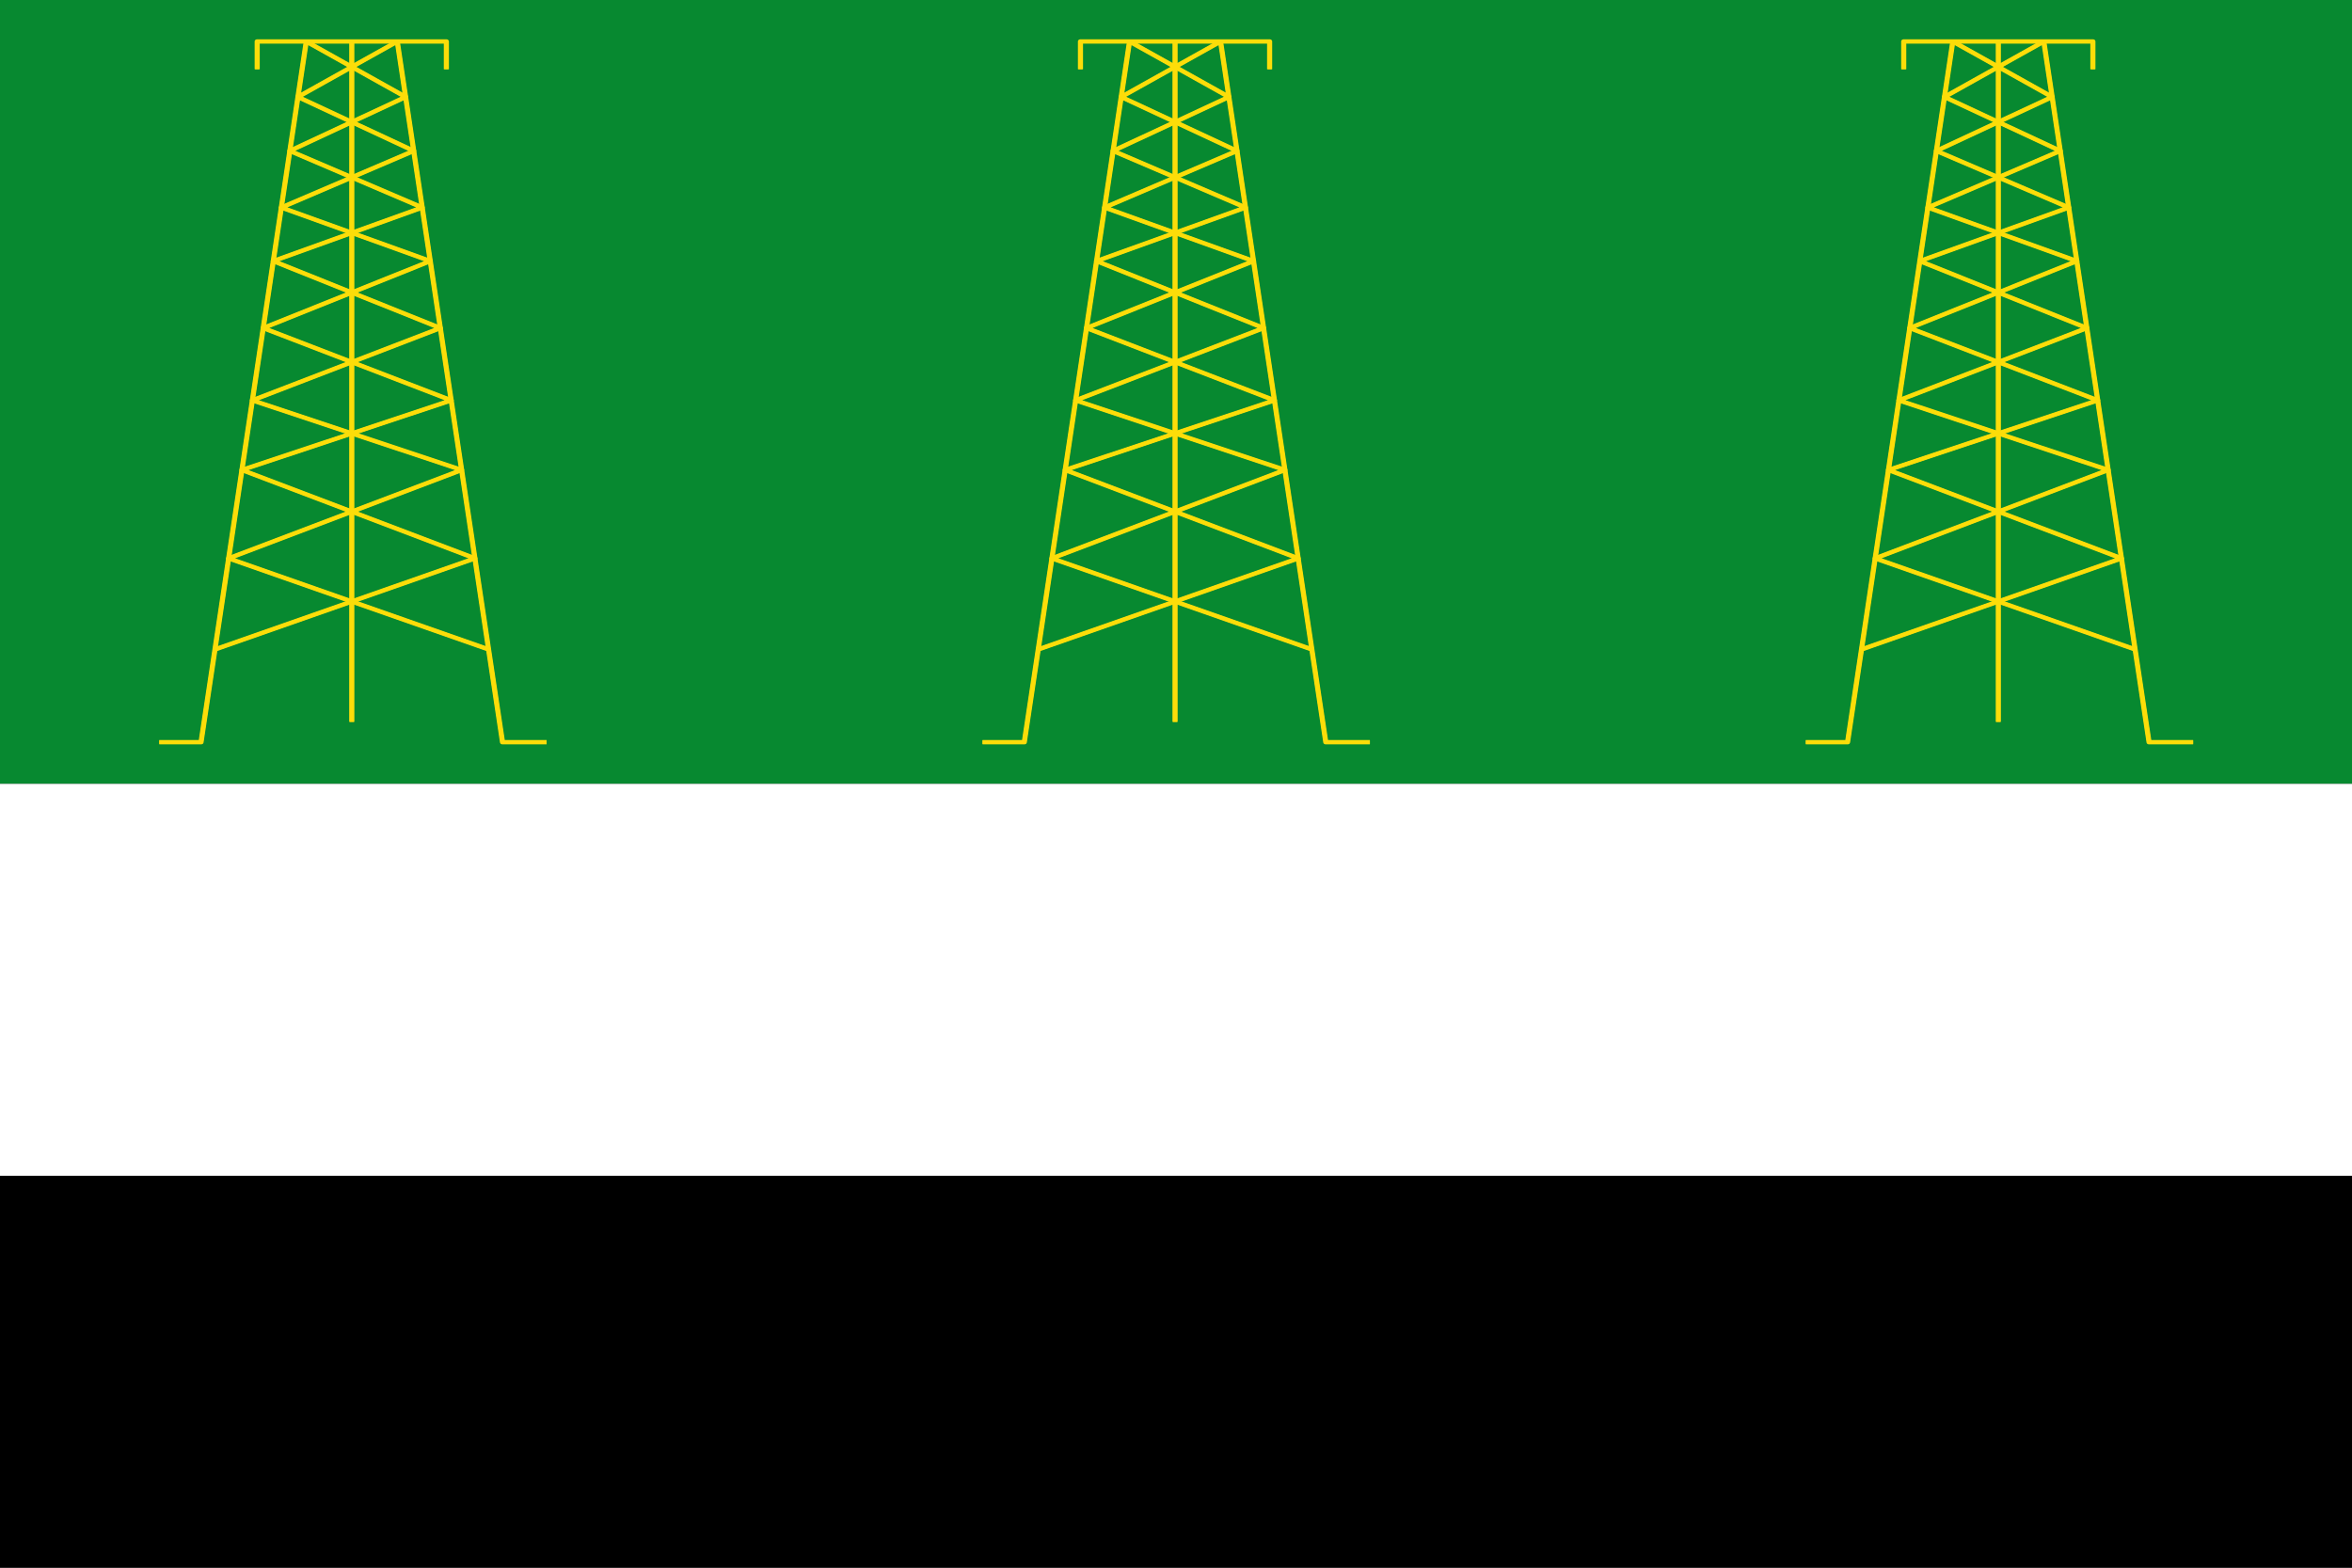
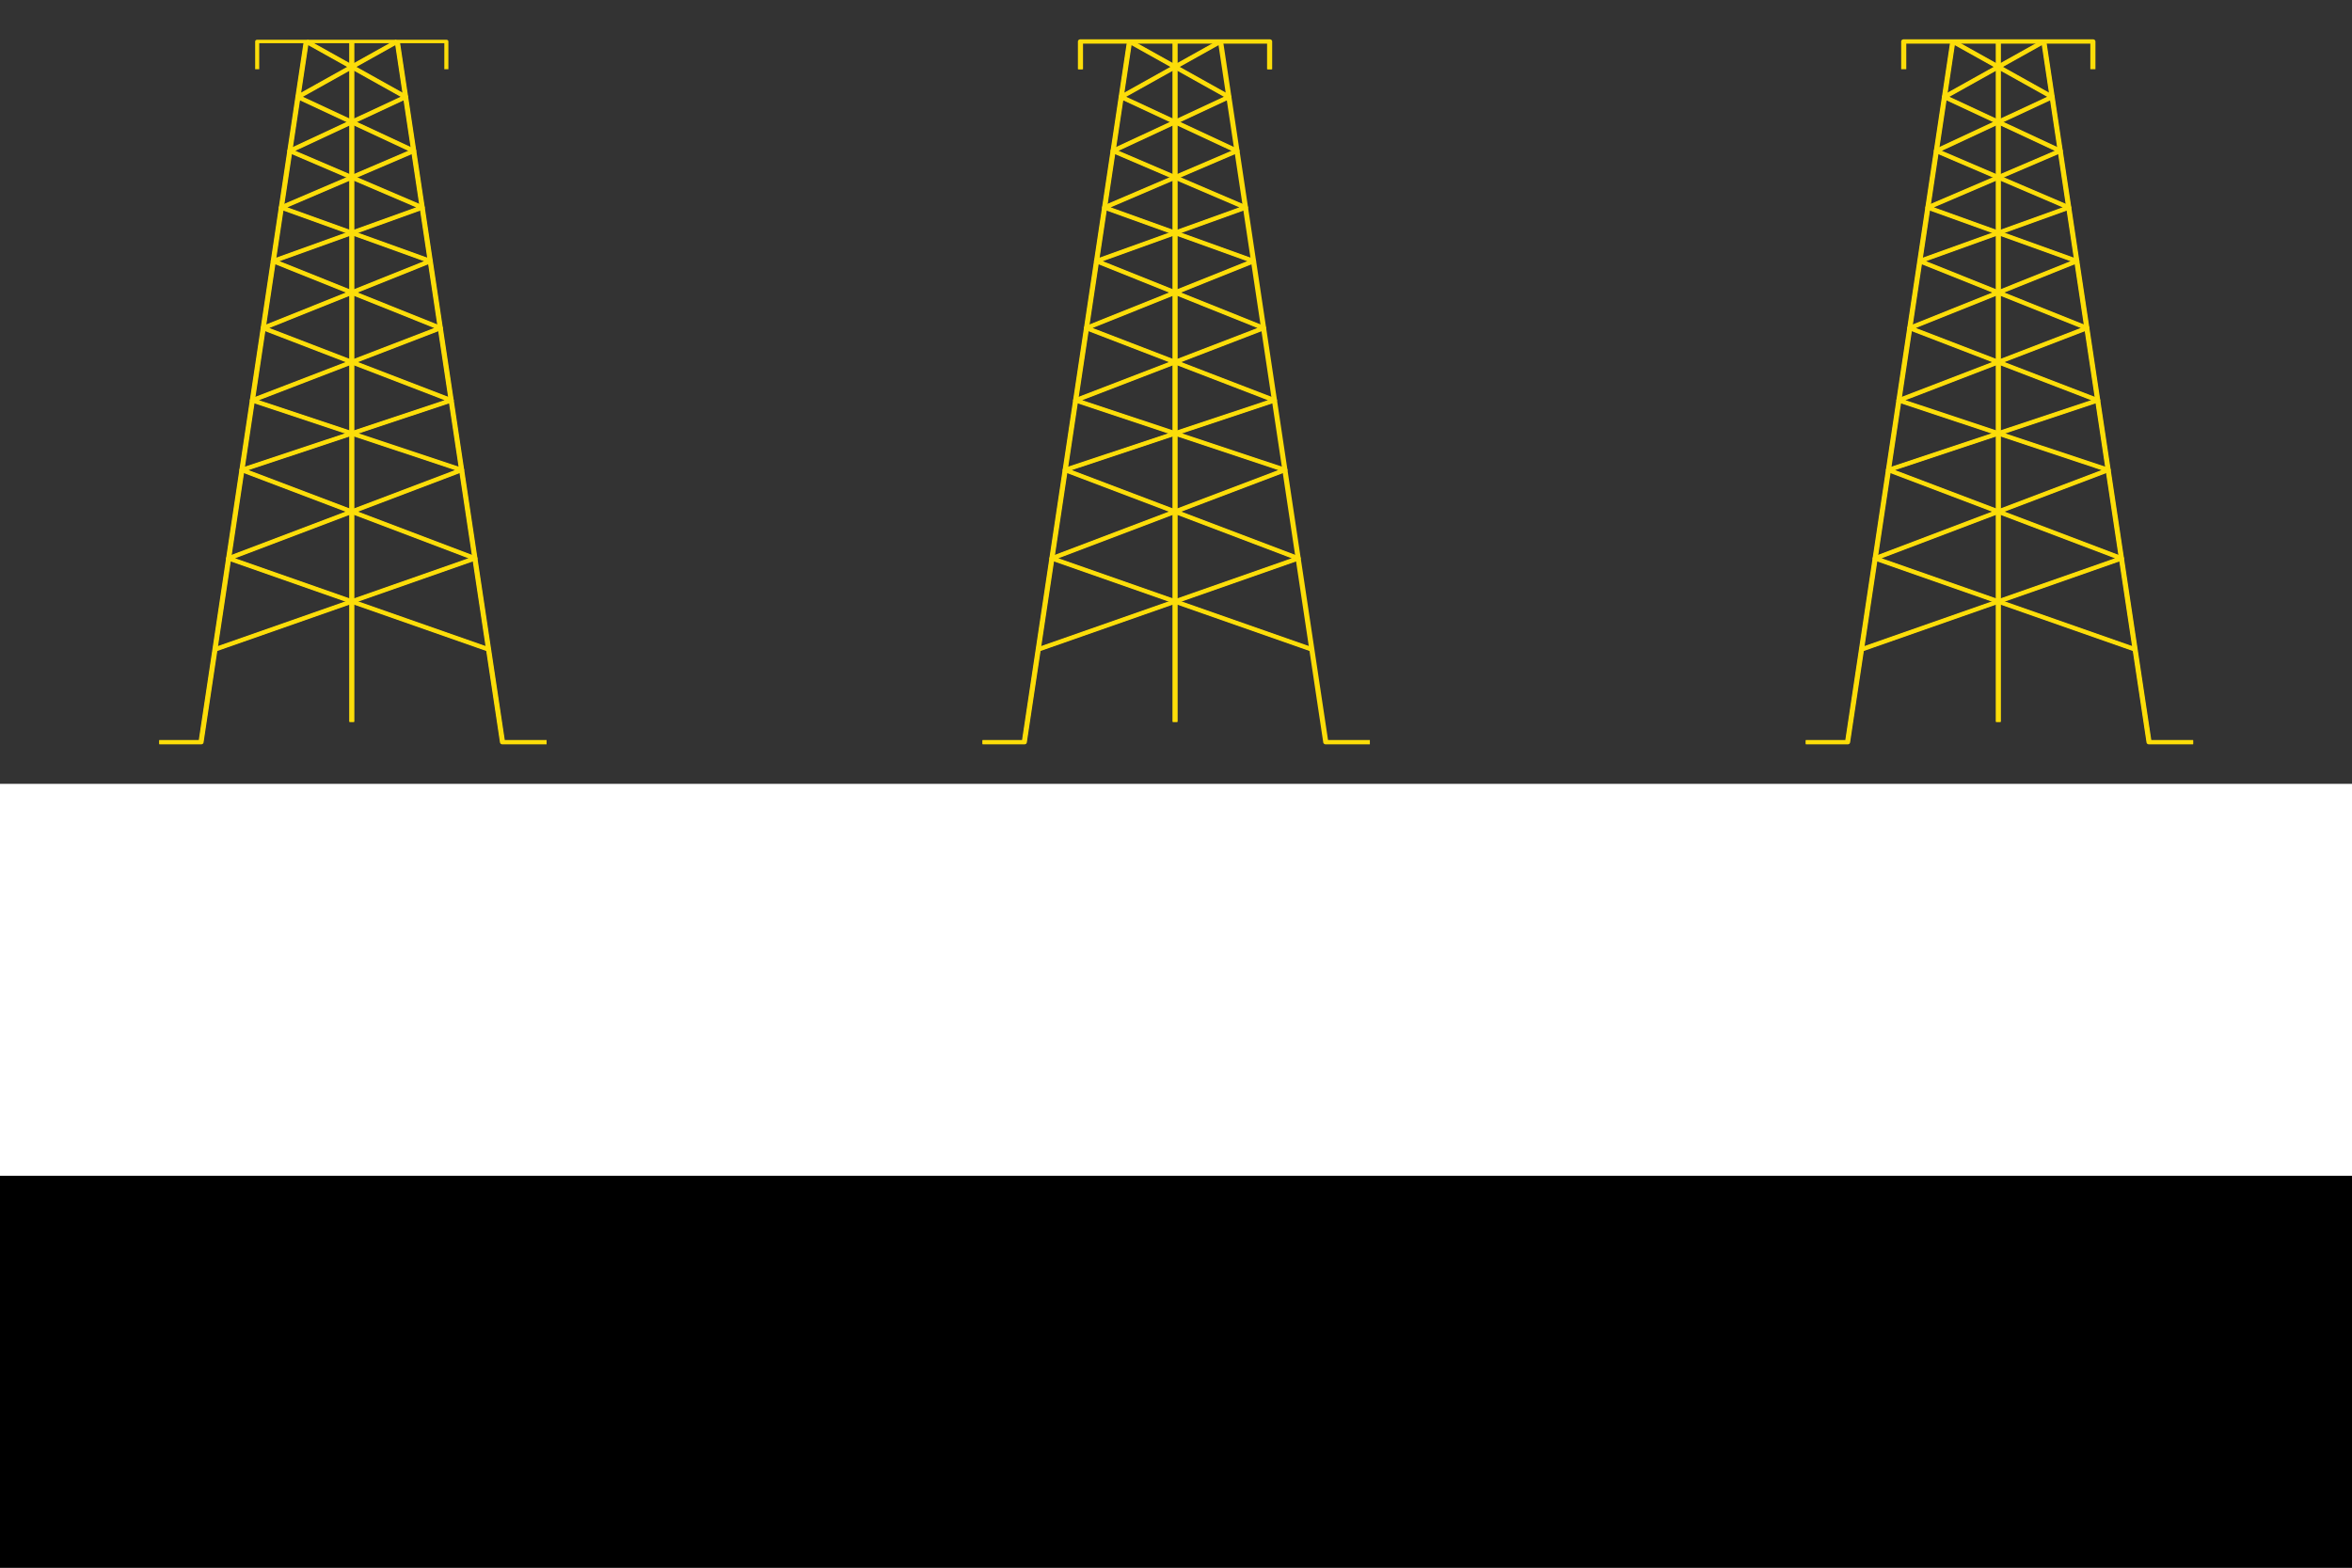
<svg xmlns="http://www.w3.org/2000/svg" xmlns:ns1="http://www.inkscape.org/namespaces/inkscape" xmlns:ns2="http://sodipodi.sourceforge.net/DTD/sodipodi-0.dtd" width="750" height="500" id="svg2" version="1.1" ns1:version="0.48.3.1 r9886" ns2:docname="Flag of Yondó (Antioquia).svg">
  <rect width="100%" height="100%" fill="#333333" stroke="none" />
  <defs id="defs4">
    <ns1:perspective ns2:type="inkscape:persp3d" ns1:vp_x="0 : 526.18109 : 1" ns1:vp_y="0 : 1000 : 0" ns1:vp_z="744.09448 : 526.18109 : 1" ns1:persp3d-origin="372.04724 : 350.78739 : 1" id="perspective10" />
    <style type="text/css" id="style6">
   
    .str7 {stroke:black;stroke-width:0.18}
    .str6 {stroke:black;stroke-width:0.18;stroke-linejoin:bevel}
    .str4 {stroke:black;stroke-width:0.26}
    .str2 {stroke:black;stroke-width:0.26;stroke-linejoin:round}
    .str10 {stroke:black;stroke-width:0.265}
    .str5 {stroke:black;stroke-width:0.35}
    .str0 {stroke:black;stroke-width:0.5}
    .str1 {stroke:black;stroke-width:0.5;stroke-linecap:round;stroke-linejoin:bevel}
    .str11 {stroke:black;stroke-width:1.1;stroke-linecap:round;stroke-linejoin:round}
    .str9 {stroke:#EAC102;stroke-width:1.2;stroke-linejoin:round}
    .str3 {stroke:#EAC102;stroke-width:1.4}
    .str8 {stroke:black;stroke-width:1.5;stroke-linejoin:round}
    .fil5 {fill:none}
    .fil2 {fill:#0071BC}
    .fil4 {fill:#008F4C}
    .fil6 {fill:#E3E4E5}
    .fil0 {fill:#EAC102}
    .fil3 {fill:#ED1C24}
    .fil1 {fill:#EAC102;fill-rule:nonzero}
   
  </style>
  </defs>
  <ns2:namedview id="base" pagecolor="#ffffff" bordercolor="#666666" borderopacity="1.0" ns1:pageopacity="0.0" ns1:pageshadow="2" ns1:zoom="1" ns1:cx="359.04836" ns1:cy="297.73378" ns1:document-units="px" ns1:current-layer="g70-1" showgrid="false" ns1:window-width="1280" ns1:window-height="962" ns1:window-x="-8" ns1:window-y="-8" ns1:window-maximized="1" />
  <g ns1:label="Capa 1" ns1:groupmode="layer" id="layer1" transform="translate(0,-552.362)">
-     <rect style="fill:#078930;fill-opacity:1;stroke:none" id="rect2816" width="750" height="250" x="0" y="5.6843419e-14" transform="translate(0,552.362)" />
    <rect style="fill:#ffffff;fill-opacity:1;stroke:none" id="rect2818" width="750" height="125" x="0" y="250" transform="translate(0,552.362)" />
    <rect style="fill:#000000;fill-opacity:1;stroke:none" id="rect2820" width="750" height="125" x="0" y="927.362" />
    <g id="elementos" transform="translate(178.573,1169.855)">
      <g transform="matrix(5.264,0,0,4.483,-672.804,-1221.37)" id="_82058856-9">
        <g id="g62-4" style="stroke:#fcdd09;stroke-width:1" transform="translate(-0.046,-3.269)">
          <polyline points="127.046,190.776 124.376,190.776 118.001,140.923" id="_133245072-8" class="fil5 str8" style="fill:none;stroke:#fcdd09;stroke-width:0.309;stroke-linejoin:round" />
          <polyline points="115.245,189.331 115.245,189.331 115.245,140.923" id="_131074112-8" class="fil5 str8" style="fill:none;stroke:#fcdd09;stroke-width:0.309;stroke-linejoin:round" />
          <polyline points="103.583,190.776 106.113,190.776 112.488,140.923" id="_135966888-2" class="fil5 str8" style="fill:none;stroke:#fcdd09;stroke-width:0.309;stroke-linejoin:round" />
          <polyline points="123.531,184.176 107.786,177.697 121.899,171.409 109.223,166.455 120.608,161.311 110.49,156.547 119.511,152.736 111.493,148.707 118.506,144.87 112.488,140.923" id="_136091744-4" class="fil5 str8" style="fill:none;stroke:#fcdd09;stroke-width:0.309;stroke-linejoin:round" />
          <polyline points="106.958,184.176 122.703,177.697 108.59,171.409 121.266,166.455 109.881,161.311 119.999,156.547 110.978,152.736 118.996,148.707 111.984,144.87 118.001,140.923" id="_63560368-5" class="fil5 str8" style="fill:none;stroke:#fcdd09;stroke-width:0.309;stroke-linejoin:round" />
-           <polyline points="109.515,142.896 109.515,140.923 120.974,140.923 120.974,142.896" id="_75868872-5" class="fil5 str8" style="fill:none;stroke:#fcdd09;stroke-width:0.309;stroke-linejoin:round" />
        </g>
        <g id="g70-1">
          <polyline points="127.046,190.776 124.376,190.776 118.001,140.923" id="_69760864-7" class="fil5 str9" style="fill:none;stroke:#fcdd09;stroke-width:0.247;stroke-linejoin:round" transform="translate(-0.046,-3.269)" />
          <polyline points="115.245,189.331 115.245,189.331 115.245,140.923" id="_70779896-1" class="fil5 str9" style="fill:none;stroke:#fcdd09;stroke-width:0.247;stroke-linejoin:round" transform="translate(-0.046,-3.269)" />
          <polyline points="103.583,190.776 106.113,190.776 112.488,140.923" id="_77321792-1" class="fil5 str9" style="fill:none;stroke:#fcdd09;stroke-width:0.247;stroke-linejoin:round" transform="translate(-0.046,-3.269)" />
          <polyline points="123.531,184.176 107.786,177.697 121.899,171.409 109.223,166.455 120.608,161.311 110.49,156.547 119.511,152.736 111.493,148.707 118.506,144.87 112.488,140.923" id="_77430896-5" class="fil5 str9" style="fill:none;stroke:#fcdd09;stroke-width:0.247;stroke-linejoin:round" transform="translate(-0.046,-3.269)" />
          <polyline points="106.958,184.176 122.703,177.697 108.59,171.409 121.266,166.455 109.881,161.311 119.999,156.547 110.978,152.736 118.996,148.707 111.984,144.87 118.001,140.923" id="_39950784-2" class="fil5 str9" style="fill:none;stroke:#fcdd09;stroke-width:0.247;stroke-linejoin:round" transform="translate(-0.046,-3.269)" />
          <polyline points="109.515,142.896 109.515,140.923 120.974,140.923 120.974,142.896" id="_133408832-7" class="fil5 str9" style="fill:none;stroke:#fcdd09;stroke-width:0.247;stroke-linejoin:round" transform="translate(-0.046,-3.269)" />
          <g id="g62-4-6" style="stroke:#fcdd09;stroke-width:1" transform="translate(49.825,-3.269)">
            <polyline points="127.046,190.776 124.376,190.776 118.001,140.923" id="_133245072-8-1" class="fil5 str8" style="fill:none;stroke:#fcdd09;stroke-width:0.309;stroke-linejoin:round" />
            <polyline points="115.245,189.331 115.245,189.331 115.245,140.923" id="_131074112-8-4" class="fil5 str8" style="fill:none;stroke:#fcdd09;stroke-width:0.309;stroke-linejoin:round" />
            <polyline points="103.583,190.776 106.113,190.776 112.488,140.923" id="_135966888-2-2" class="fil5 str8" style="fill:none;stroke:#fcdd09;stroke-width:0.309;stroke-linejoin:round" />
            <polyline points="123.531,184.176 107.786,177.697 121.899,171.409 109.223,166.455 120.608,161.311 110.49,156.547 119.511,152.736 111.493,148.707 118.506,144.87 112.488,140.923" id="_136091744-4-3" class="fil5 str8" style="fill:none;stroke:#fcdd09;stroke-width:0.309;stroke-linejoin:round" />
            <polyline points="106.958,184.176 122.703,177.697 108.59,171.409 121.266,166.455 109.881,161.311 119.999,156.547 110.978,152.736 118.996,148.707 111.984,144.87 118.001,140.923" id="_63560368-5-2" class="fil5 str8" style="fill:none;stroke:#fcdd09;stroke-width:0.309;stroke-linejoin:round" />
            <polyline points="109.515,142.896 109.515,140.923 120.974,140.923 120.974,142.896" id="_75868872-5-2" class="fil5 str8" style="fill:none;stroke:#fcdd09;stroke-width:0.309;stroke-linejoin:round" />
          </g>
-           <polyline points="127.046,190.776 124.376,190.776 118.001,140.923" id="_69760864-7-1" class="fil5 str9" style="fill:none;stroke:#fcdd09;stroke-width:0.247;stroke-linejoin:round" transform="translate(49.825,-3.269)" />
          <polyline points="115.245,189.331 115.245,189.331 115.245,140.923" id="_70779896-1-6" class="fil5 str9" style="fill:none;stroke:#fcdd09;stroke-width:0.247;stroke-linejoin:round" transform="translate(49.825,-3.269)" />
          <polyline points="103.583,190.776 106.113,190.776 112.488,140.923" id="_77321792-1-8" class="fil5 str9" style="fill:none;stroke:#fcdd09;stroke-width:0.247;stroke-linejoin:round" transform="translate(49.825,-3.269)" />
          <polyline points="123.531,184.176 107.786,177.697 121.899,171.409 109.223,166.455 120.608,161.311 110.49,156.547 119.511,152.736 111.493,148.707 118.506,144.87 112.488,140.923" id="_77430896-5-5" class="fil5 str9" style="fill:none;stroke:#fcdd09;stroke-width:0.247;stroke-linejoin:round" transform="translate(49.825,-3.269)" />
          <polyline points="106.958,184.176 122.703,177.697 108.59,171.409 121.266,166.455 109.881,161.311 119.999,156.547 110.978,152.736 118.996,148.707 111.984,144.87 118.001,140.923" id="_39950784-2-7" class="fil5 str9" style="fill:none;stroke:#fcdd09;stroke-width:0.247;stroke-linejoin:round" transform="translate(49.825,-3.269)" />
          <polyline points="109.515,142.896 109.515,140.923 120.974,140.923 120.974,142.896" id="_133408832-7-6" class="fil5 str9" style="fill:none;stroke:#fcdd09;stroke-width:0.247;stroke-linejoin:round" transform="translate(49.825,-3.269)" />
          <g id="g62-4-6-1" style="stroke:#fcdd09;stroke-width:1" transform="translate(99.696,-3.269)">
            <polyline points="127.046,190.776 124.376,190.776 118.001,140.923" id="_133245072-8-1-8" class="fil5 str8" style="fill:none;stroke:#fcdd09;stroke-width:0.309;stroke-linejoin:round" />
            <polyline points="115.245,189.331 115.245,189.331 115.245,140.923" id="_131074112-8-4-9" class="fil5 str8" style="fill:none;stroke:#fcdd09;stroke-width:0.309;stroke-linejoin:round" />
            <polyline points="103.583,190.776 106.113,190.776 112.488,140.923" id="_135966888-2-2-2" class="fil5 str8" style="fill:none;stroke:#fcdd09;stroke-width:0.309;stroke-linejoin:round" />
            <polyline points="123.531,184.176 107.786,177.697 121.899,171.409 109.223,166.455 120.608,161.311 110.49,156.547 119.511,152.736 111.493,148.707 118.506,144.87 112.488,140.923" id="_136091744-4-3-7" class="fil5 str8" style="fill:none;stroke:#fcdd09;stroke-width:0.309;stroke-linejoin:round" />
            <polyline points="106.958,184.176 122.703,177.697 108.59,171.409 121.266,166.455 109.881,161.311 119.999,156.547 110.978,152.736 118.996,148.707 111.984,144.87 118.001,140.923" id="_63560368-5-2-9" class="fil5 str8" style="fill:none;stroke:#fcdd09;stroke-width:0.309;stroke-linejoin:round" />
            <polyline points="109.515,142.896 109.515,140.923 120.974,140.923 120.974,142.896" id="_75868872-5-2-5" class="fil5 str8" style="fill:none;stroke:#fcdd09;stroke-width:0.309;stroke-linejoin:round" />
          </g>
          <polyline points="127.046,190.776 124.376,190.776 118.001,140.923" id="_69760864-7-1-4" class="fil5 str9" style="fill:none;stroke:#fcdd09;stroke-width:0.247;stroke-linejoin:round" transform="translate(99.696,-3.269)" />
          <polyline points="115.245,189.331 115.245,189.331 115.245,140.923" id="_70779896-1-6-3" class="fil5 str9" style="fill:none;stroke:#fcdd09;stroke-width:0.247;stroke-linejoin:round" transform="translate(99.696,-3.269)" />
          <polyline points="103.583,190.776 106.113,190.776 112.488,140.923" id="_77321792-1-8-1" class="fil5 str9" style="fill:none;stroke:#fcdd09;stroke-width:0.247;stroke-linejoin:round" transform="translate(99.696,-3.269)" />
          <polyline points="123.531,184.176 107.786,177.697 121.899,171.409 109.223,166.455 120.608,161.311 110.49,156.547 119.511,152.736 111.493,148.707 118.506,144.87 112.488,140.923" id="_77430896-5-5-2" class="fil5 str9" style="fill:none;stroke:#fcdd09;stroke-width:0.247;stroke-linejoin:round" transform="translate(99.696,-3.269)" />
          <polyline points="106.958,184.176 122.703,177.697 108.59,171.409 121.266,166.455 109.881,161.311 119.999,156.547 110.978,152.736 118.996,148.707 111.984,144.87 118.001,140.923" id="_39950784-2-7-3" class="fil5 str9" style="fill:none;stroke:#fcdd09;stroke-width:0.247;stroke-linejoin:round" transform="translate(99.696,-3.269)" />
-           <polyline points="109.515,142.896 109.515,140.923 120.974,140.923 120.974,142.896" id="_133408832-7-6-3" class="fil5 str9" style="fill:none;stroke:#fcdd09;stroke-width:0.247;stroke-linejoin:round" transform="translate(99.696,-3.269)" />
        </g>
      </g>
    </g>
  </g>
</svg>